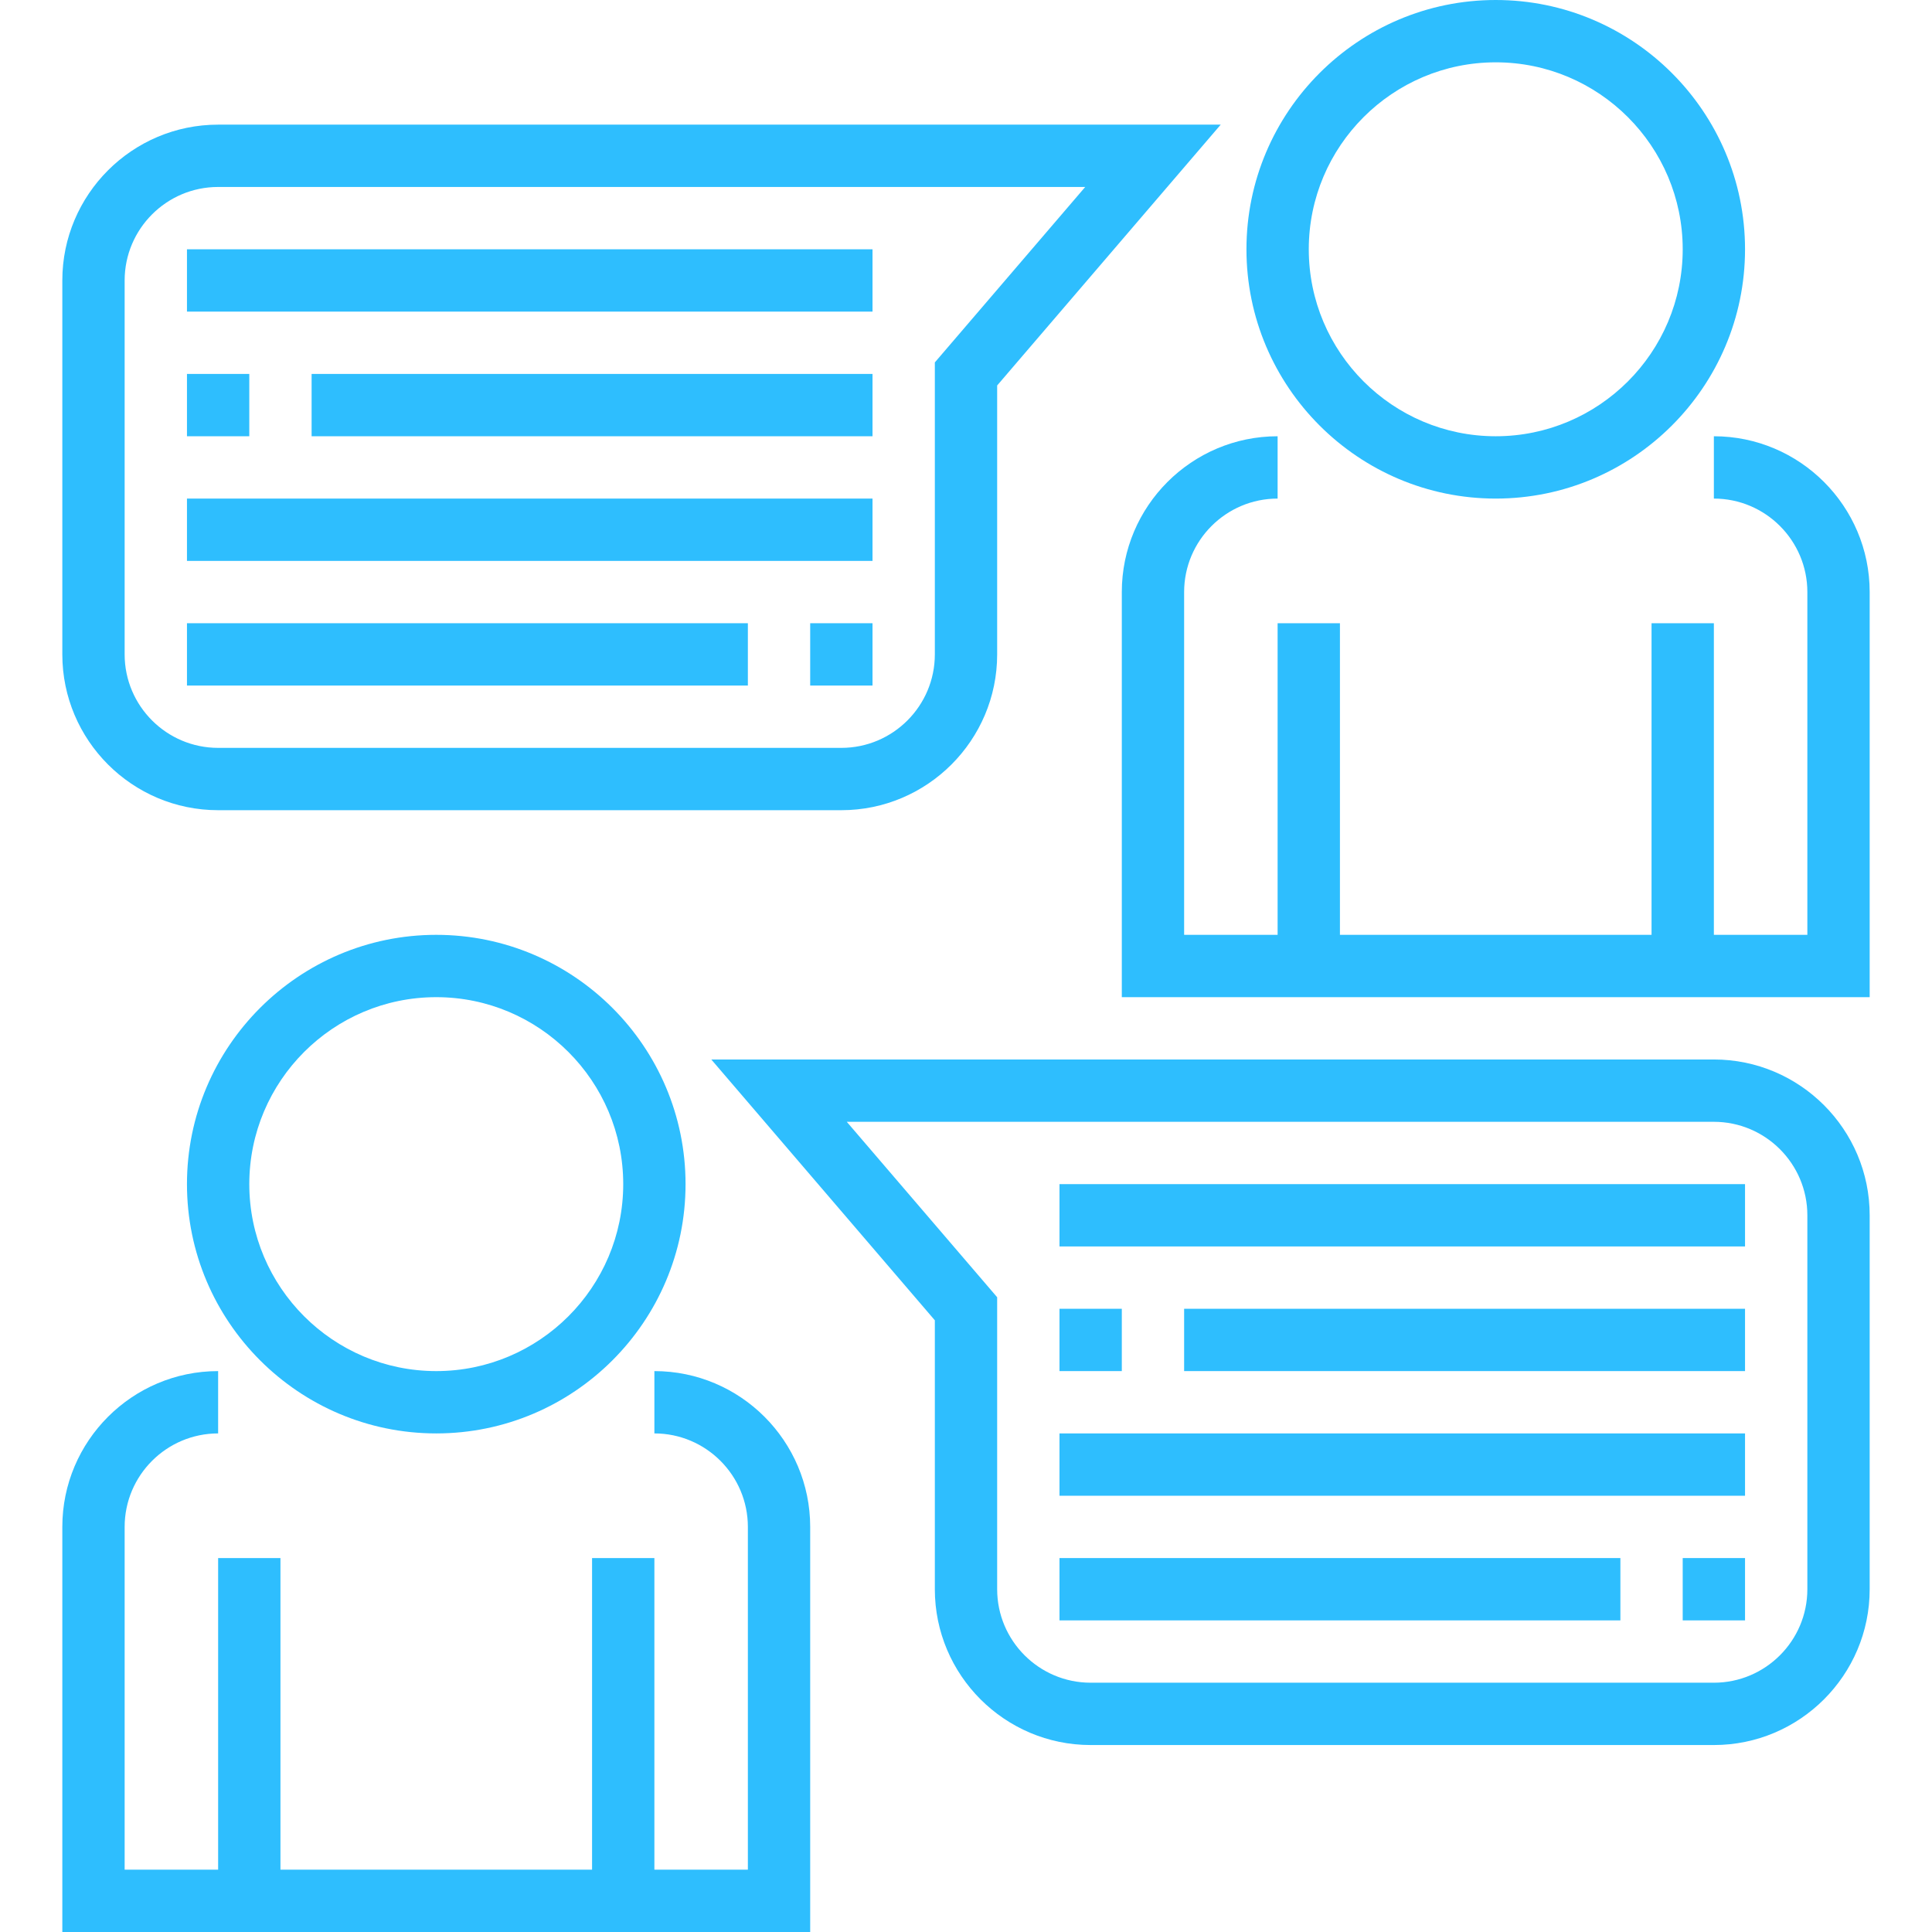
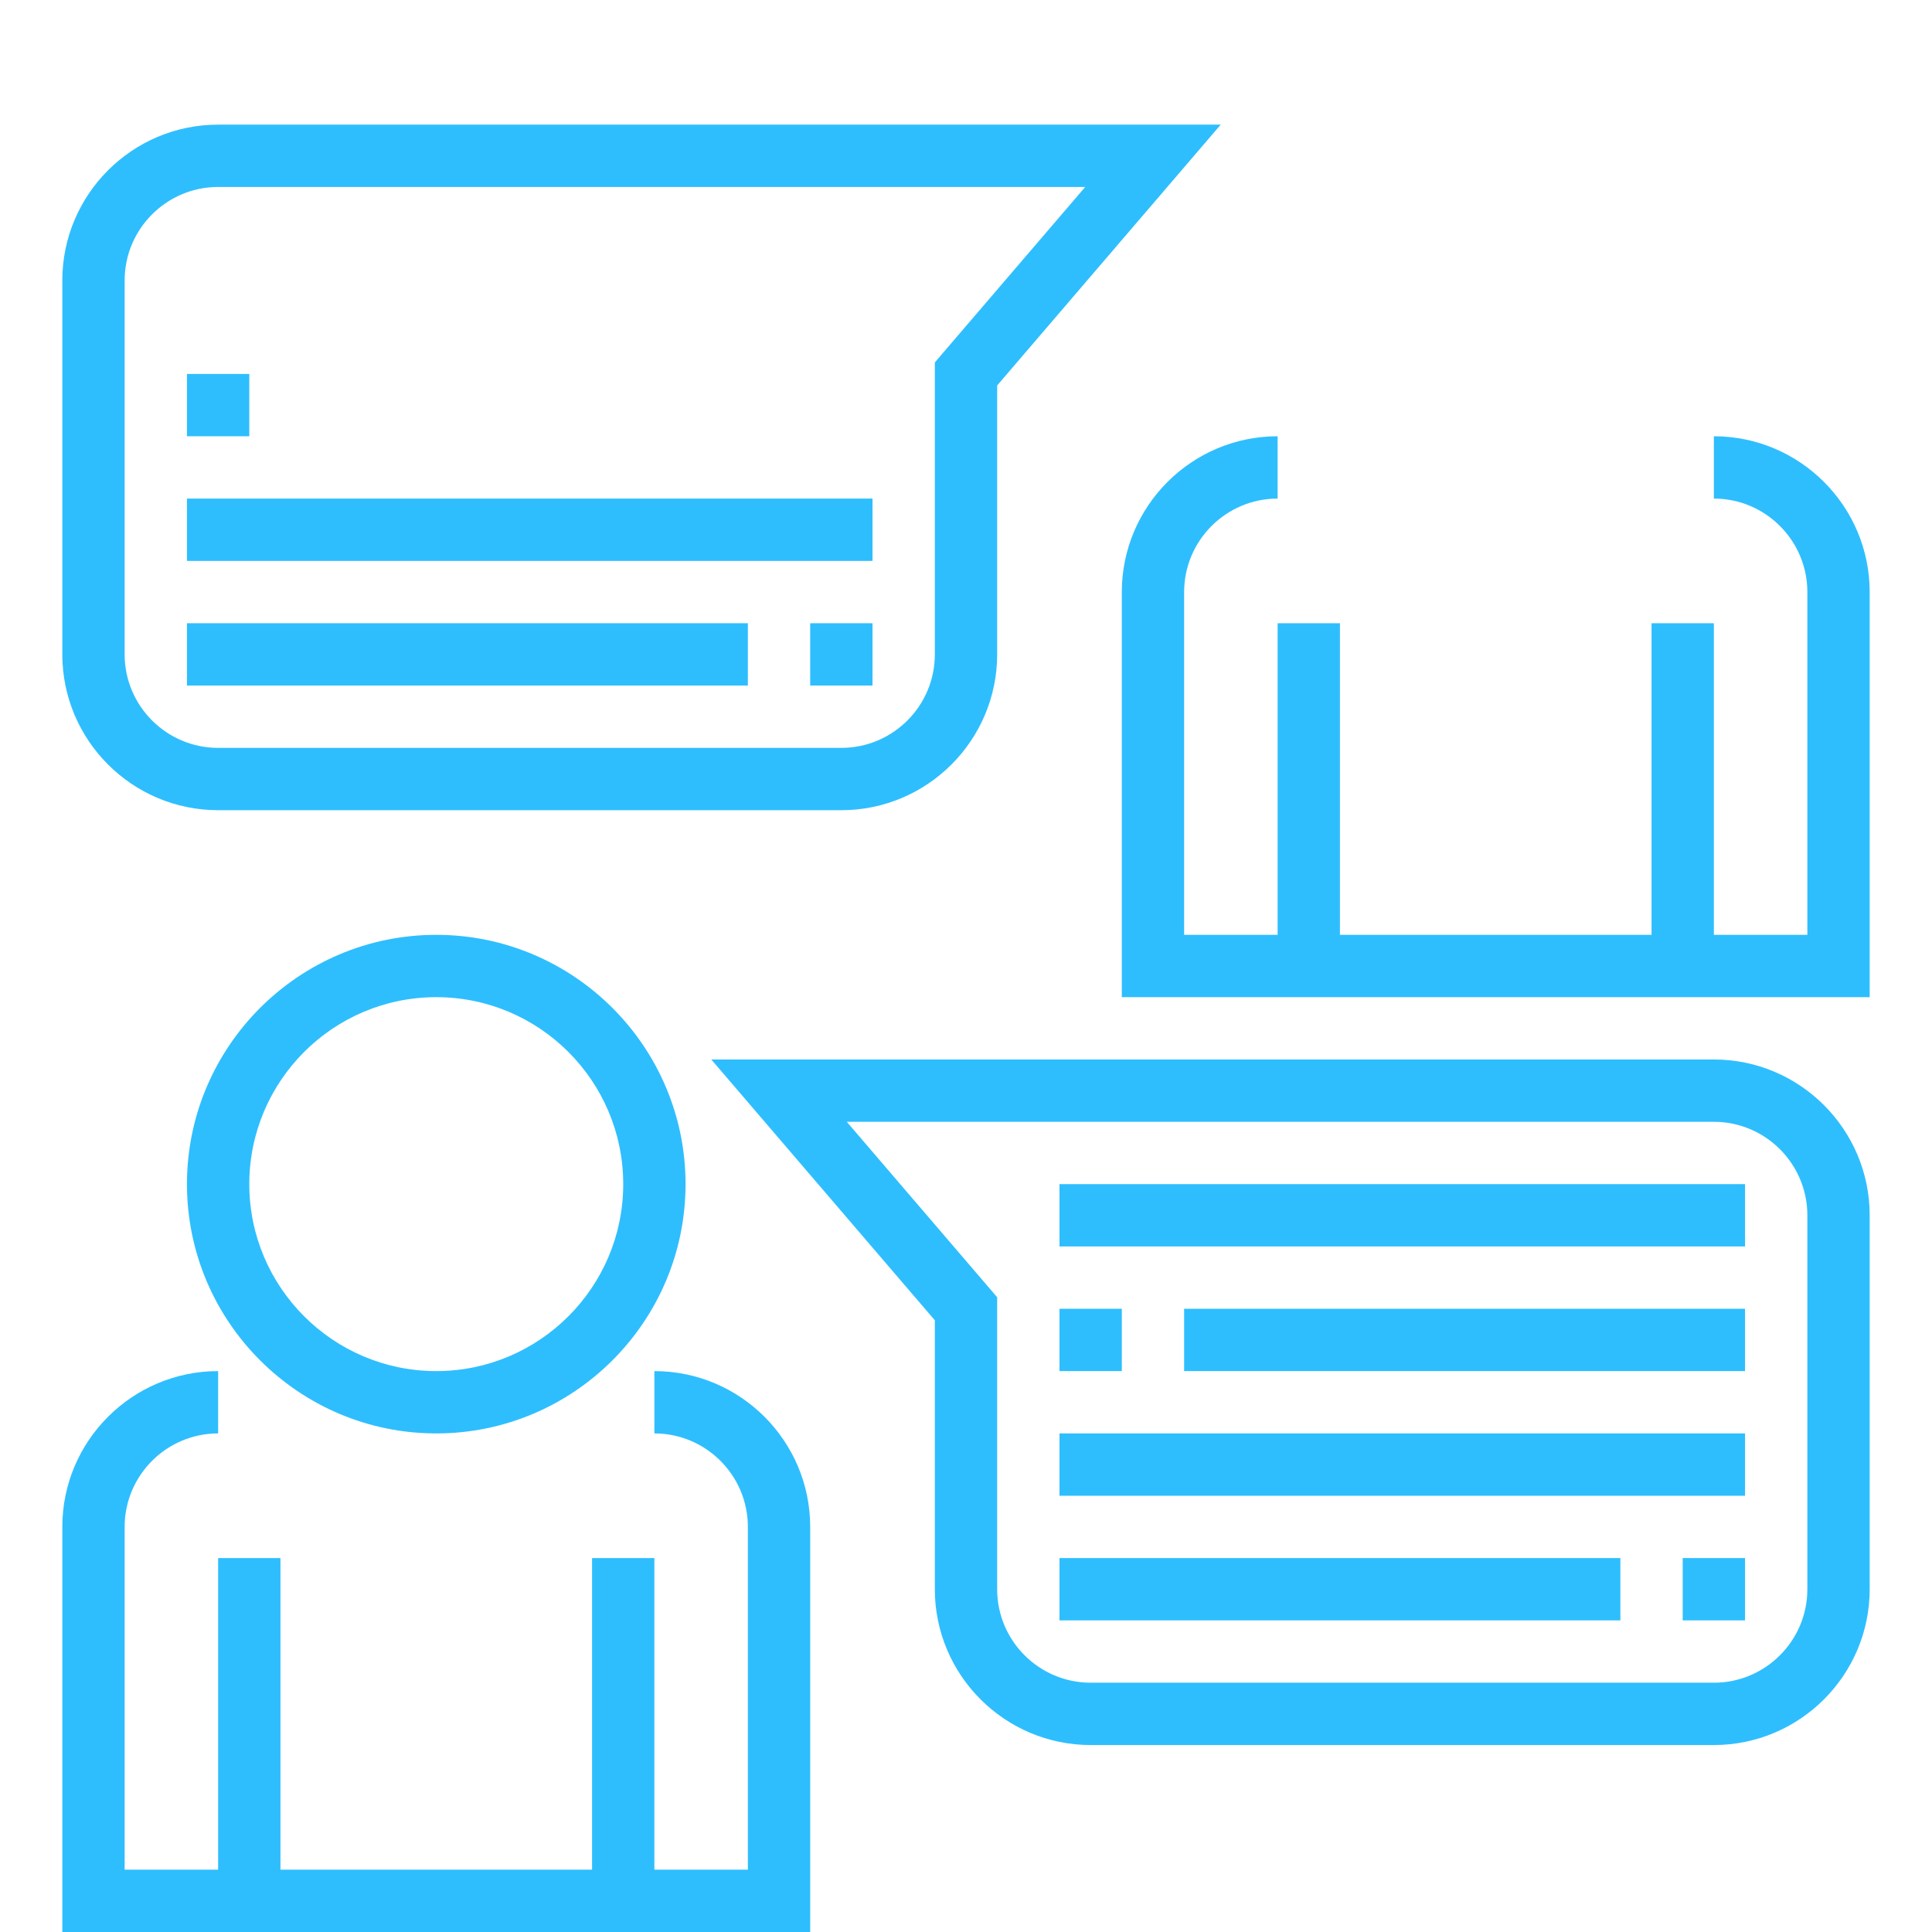
<svg xmlns="http://www.w3.org/2000/svg" version="1.1" id="Capa_1" x="0px" y="0px" viewBox="0 0 496 496" style="enable-background:new 0 0 496 496;" xml:space="preserve" width="512px" height="512px">
  <g>
    <g>
      <g>
-         <path d="M384,128c35.288,0,64-28.712,64-64S419.288,0,384,0c-35.288,0-64,28.712-64,64S348.712,128,384,128z M384,16     c26.472,0,48,21.528,48,48s-21.528,48-48,48s-48-21.528-48-48S357.528,16,384,16z" fill="#2ebefe" />
        <path d="M440,112v16c13.232,0,24,10.768,24,24v88h-24v-80h-16v80h-80v-80h-16v80h-24v-88c0-13.232,10.768-24,24-24v-16     c-22.056,0-40,17.944-40,40v104h192V152C480,129.944,462.056,112,440,112z" fill="#2ebefe" />
        <path d="M56,208h160c22.056,0,40-17.944,40-40V98.96L313.392,32H56c-22.056,0-40,17.944-40,40v96C16,190.056,33.944,208,56,208z      M32,72c0-13.232,10.768-24,24-24h222.608L240,93.04V168c0,13.232-10.768,24-24,24H56c-13.232,0-24-10.768-24-24V72z" fill="#2ebefe" />
        <rect x="208" y="160" width="16" height="16" fill="#2ebefe" />
        <rect x="48" y="160" width="144" height="16" fill="#2ebefe" />
        <rect x="48" y="128" width="176" height="16" fill="#2ebefe" />
-         <rect x="80" y="96" width="144" height="16" fill="#2ebefe" />
        <rect x="48" y="96" width="16" height="16" fill="#2ebefe" />
-         <rect x="48" y="64" width="176" height="16" fill="#2ebefe" />
        <path d="M48,304c0,35.288,28.712,64,64,64s64-28.712,64-64c0-35.288-28.712-64-64-64C76.712,240,48,268.712,48,304z M160,304     c0,26.472-21.528,48-48,48s-48-21.528-48-48s21.528-48,48-48S160,277.528,160,304z" fill="#2ebefe" />
        <path d="M168,352v16c13.232,0,24,10.768,24,24v88h-24v-80h-16v80H72v-80H56v80H32v-88c0-13.232,10.768-24,24-24v-16     c-22.056,0-40,17.944-40,40v104h192V392C208,369.944,190.056,352,168,352z" fill="#2ebefe" />
        <path d="M440,272H182.608L240,338.96V408c0,22.056,17.944,40,40,40h160c22.056,0,40-17.944,40-40v-96     C480,289.944,462.056,272,440,272z M464,408c0,13.232-10.768,24-24,24H280c-13.232,0-24-10.768-24-24v-74.96L217.392,288H440     c13.232,0,24,10.768,24,24V408z" fill="#2ebefe" />
        <rect x="272" y="400" width="144" height="16" fill="#2ebefe" />
        <rect x="432" y="400" width="16" height="16" fill="#2ebefe" />
        <rect x="272" y="368" width="176" height="16" fill="#2ebefe" />
        <rect x="272" y="336" width="16" height="16" fill="#2ebefe" />
        <rect x="304" y="336" width="144" height="16" fill="#2ebefe" />
        <rect x="272" y="304" width="176" height="16" fill="#2ebefe" />
      </g>
    </g>
  </g>
  <g>
</g>
  <g>
</g>
  <g>
</g>
  <g>
</g>
  <g>
</g>
  <g>
</g>
  <g>
</g>
  <g>
</g>
  <g>
</g>
  <g>
</g>
  <g>
</g>
  <g>
</g>
  <g>
</g>
  <g>
</g>
  <g>
</g>
</svg>